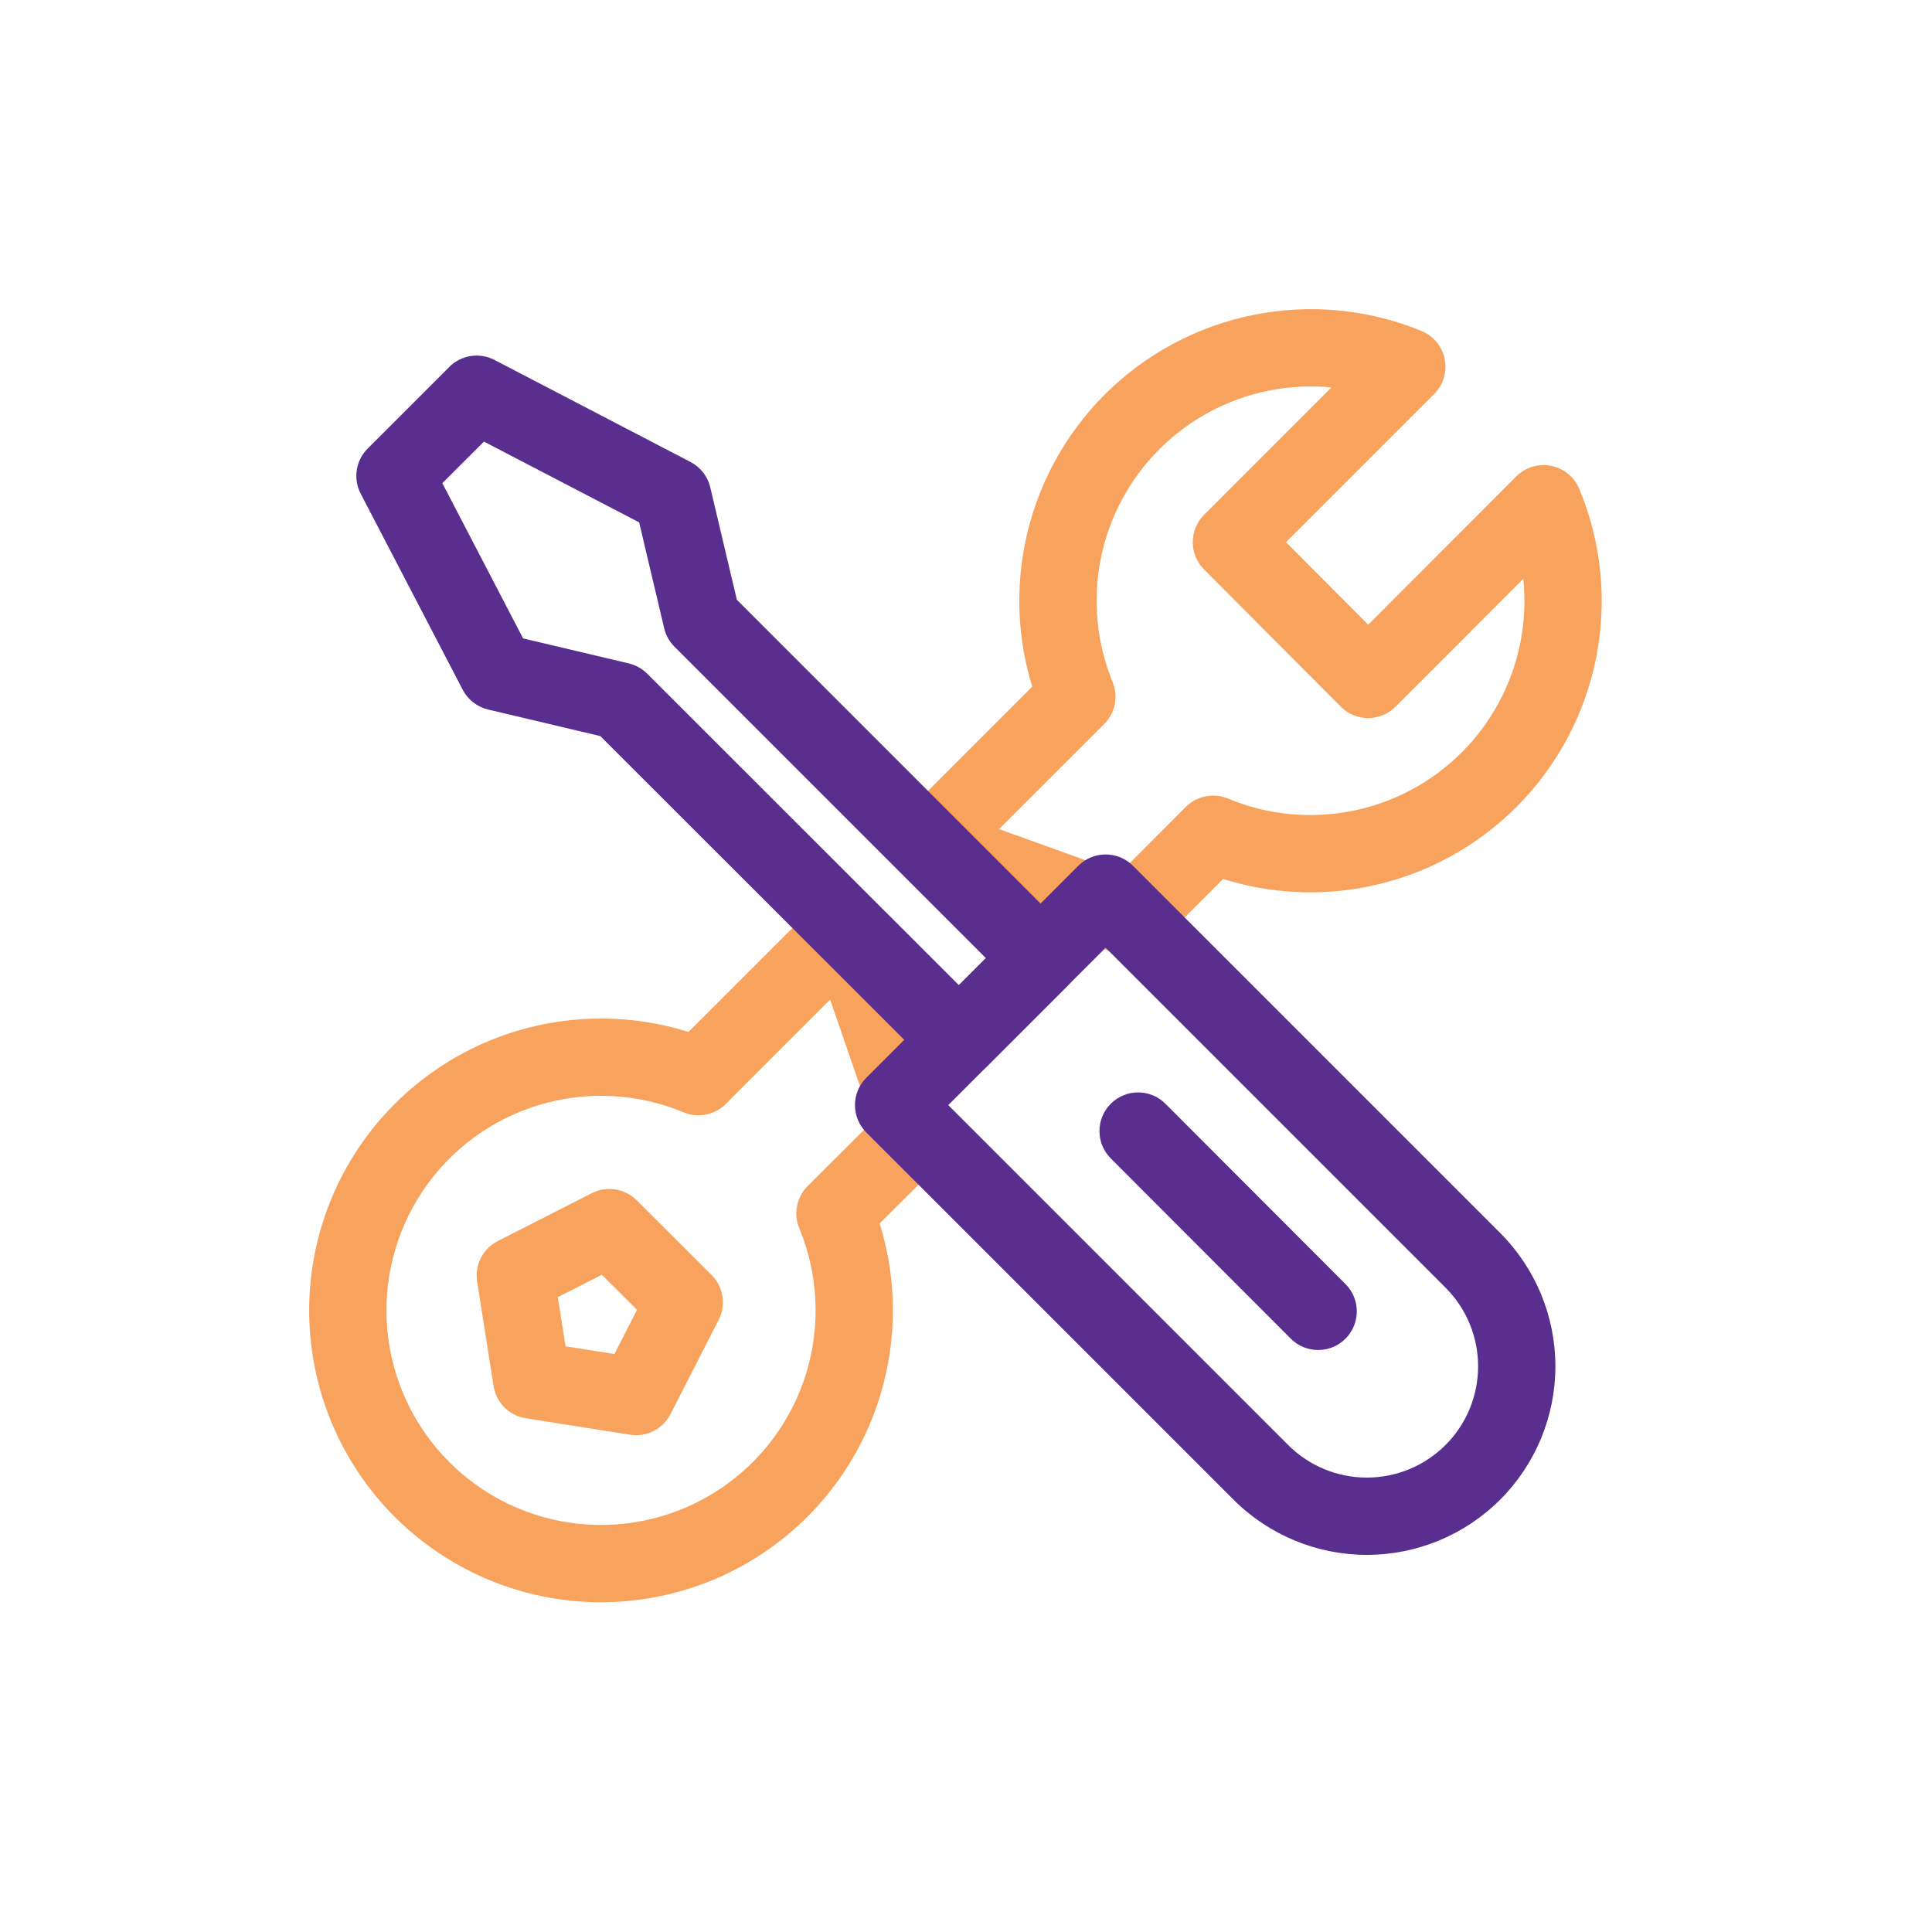
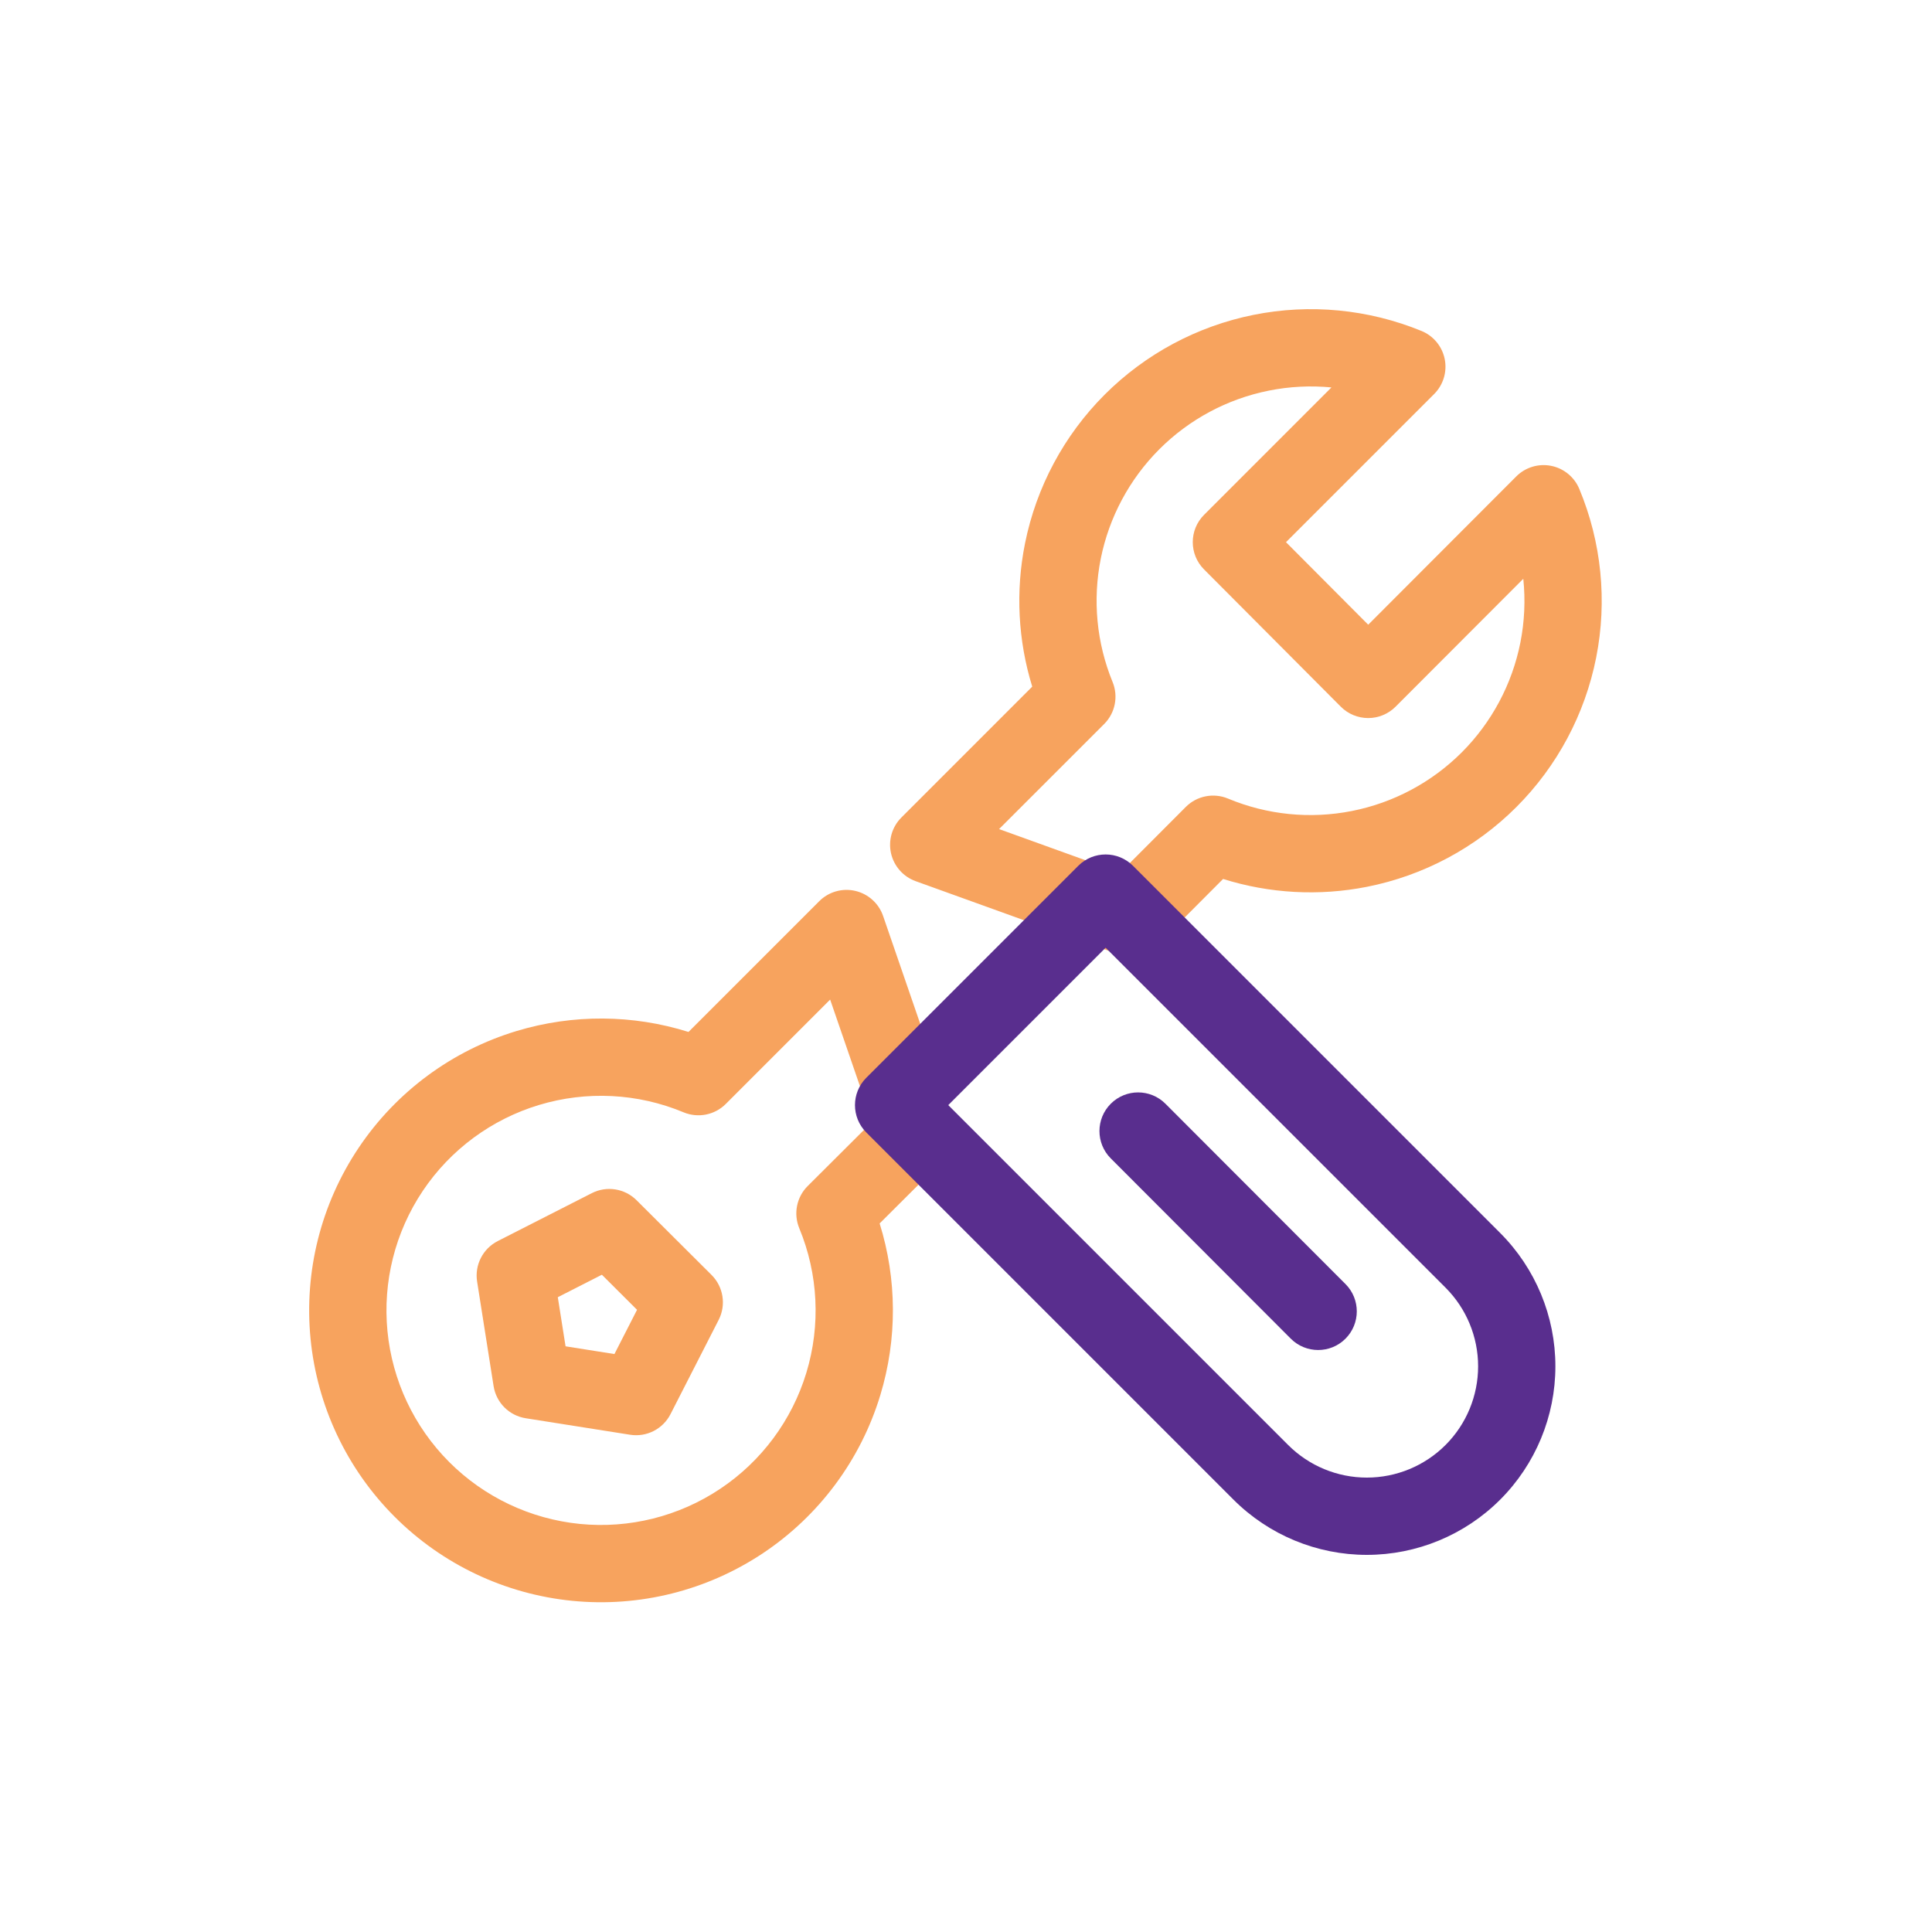
<svg xmlns="http://www.w3.org/2000/svg" width="60" height="60" viewBox="0 0 60 60" fill="none">
  <path fill-rule="evenodd" clip-rule="evenodd" d="M38.928 9.779C40.678 9.427 42.493 9.601 44.145 10.278C44.517 10.43 44.788 10.758 44.867 11.152C44.946 11.546 44.823 11.953 44.539 12.237L39.938 16.838L42.491 19.401L47.089 14.796C47.372 14.513 47.778 14.389 48.171 14.467C48.563 14.544 48.892 14.813 49.046 15.182C49.736 16.837 49.919 18.66 49.571 20.419C49.223 22.178 48.361 23.795 47.093 25.063C45.825 26.331 44.209 27.193 42.45 27.541C40.96 27.835 39.425 27.749 37.984 27.297L35.948 29.339C35.619 29.669 35.129 29.779 34.691 29.621L28.435 27.365C28.049 27.226 27.761 26.898 27.671 26.498C27.582 26.097 27.703 25.678 27.994 25.388L32.057 21.324C31.614 19.887 31.535 18.357 31.833 16.874C32.185 15.124 33.046 13.516 34.308 12.254C35.571 10.992 37.178 10.131 38.928 9.779ZM41.349 12.032C40.702 11.97 40.045 12.002 39.401 12.132C38.114 12.39 36.933 13.023 36.005 13.951C35.078 14.879 34.445 16.06 34.186 17.346C33.928 18.633 34.055 19.967 34.553 21.181C34.736 21.629 34.633 22.143 34.291 22.485L31.027 25.748L34.787 27.104L36.825 25.061C37.168 24.716 37.687 24.613 38.136 24.8C39.352 25.308 40.691 25.442 41.984 25.186C43.277 24.931 44.464 24.297 45.396 23.366C46.327 22.434 46.961 21.246 47.217 19.954C47.346 19.299 47.376 18.632 47.307 17.975L43.34 21.948C43.114 22.174 42.808 22.3 42.49 22.3C42.171 22.3 41.865 22.173 41.64 21.947L37.392 17.683C36.925 17.214 36.926 16.456 37.394 15.988L41.349 12.032ZM26.56 27.667C26.963 27.76 27.29 28.054 27.425 28.445L29.601 34.765C29.75 35.2 29.639 35.682 29.314 36.006L27.318 37.995C27.858 39.724 27.869 41.582 27.339 43.327C26.73 45.334 25.443 47.069 23.699 48.233C21.954 49.398 19.859 49.922 17.771 49.715C15.684 49.508 13.732 48.583 12.25 47.098C10.768 45.614 9.847 43.66 9.644 41.572C9.441 39.484 9.969 37.391 11.137 35.648C12.305 33.905 14.041 32.622 16.05 32.017C17.796 31.491 19.654 31.505 21.382 32.048L25.442 27.988C25.734 27.695 26.157 27.574 26.56 27.667ZM25.781 31.043L22.539 34.285C22.195 34.629 21.678 34.731 21.229 34.544C19.805 33.95 18.22 33.87 16.743 34.315C15.266 34.76 13.989 35.703 13.13 36.984C12.271 38.266 11.884 39.805 12.033 41.34C12.182 42.875 12.859 44.311 13.949 45.403C15.039 46.495 16.473 47.174 18.008 47.327C19.543 47.479 21.083 47.094 22.366 46.237C23.649 45.381 24.595 44.106 25.043 42.63C25.49 41.154 25.412 39.568 24.822 38.144C24.636 37.694 24.739 37.177 25.083 36.834L27.087 34.837L25.781 31.043ZM18.378 37.055C18.84 36.819 19.402 36.908 19.769 37.274L22.097 39.594C22.466 39.962 22.556 40.526 22.319 40.99L20.823 43.918C20.587 44.38 20.08 44.639 19.567 44.557L16.327 44.045C15.813 43.964 15.41 43.561 15.329 43.047L14.817 39.799C14.736 39.286 14.995 38.779 15.457 38.543L18.378 37.055ZM17.323 40.286L17.564 41.811L19.082 42.051L19.784 40.677L18.692 39.588L17.323 40.286Z" fill="#F7A35E" />
-   <path fill-rule="evenodd" clip-rule="evenodd" d="M13.954 11.395C14.324 11.024 14.892 10.937 15.356 11.178L21.444 14.347C21.754 14.508 21.978 14.795 22.058 15.135L22.884 18.627L33.163 28.907C33.388 29.131 33.514 29.437 33.514 29.755C33.514 30.073 33.388 30.378 33.163 30.604L30.627 33.139C30.159 33.608 29.399 33.608 28.93 33.14L18.643 22.86L15.158 22.035C14.819 21.954 14.531 21.73 14.37 21.421L11.202 15.333C10.96 14.868 11.048 14.301 11.418 13.931L13.954 11.395ZM15.029 13.714L13.737 15.005L16.245 19.826L19.527 20.603C19.743 20.655 19.941 20.765 20.099 20.922L29.778 30.594L30.617 29.755L20.946 20.084C20.788 19.926 20.678 19.728 20.627 19.511L19.849 16.222L15.029 13.714Z" fill="#592E8E" />
  <path fill-rule="evenodd" clip-rule="evenodd" d="M26.903 35.169C26.435 34.7 26.435 33.94 26.903 33.472L33.488 26.887C33.956 26.419 34.716 26.419 35.185 26.887L46.589 38.291C47.687 39.39 48.304 40.879 48.304 42.432C48.304 43.985 47.687 45.475 46.589 46.573C45.491 47.671 44.001 48.288 42.448 48.288C40.895 48.288 39.406 47.671 38.307 46.573L26.903 35.169ZM29.449 34.32L40.005 44.876C40.653 45.524 41.532 45.888 42.448 45.888C43.365 45.888 44.244 45.524 44.892 44.876C45.54 44.228 45.904 43.349 45.904 42.432C45.904 41.516 45.54 40.637 44.892 39.989L34.336 29.433L29.449 34.32Z" fill="#592E8E" />
  <path fill-rule="evenodd" clip-rule="evenodd" d="M34.497 34.277C34.966 33.808 35.725 33.809 36.194 34.278L41.786 39.878C42.254 40.347 42.253 41.107 41.784 41.575C41.316 42.043 40.556 42.043 40.087 41.574L34.495 35.974C34.027 35.505 34.028 34.745 34.497 34.277Z" fill="#592E8E" />
</svg>